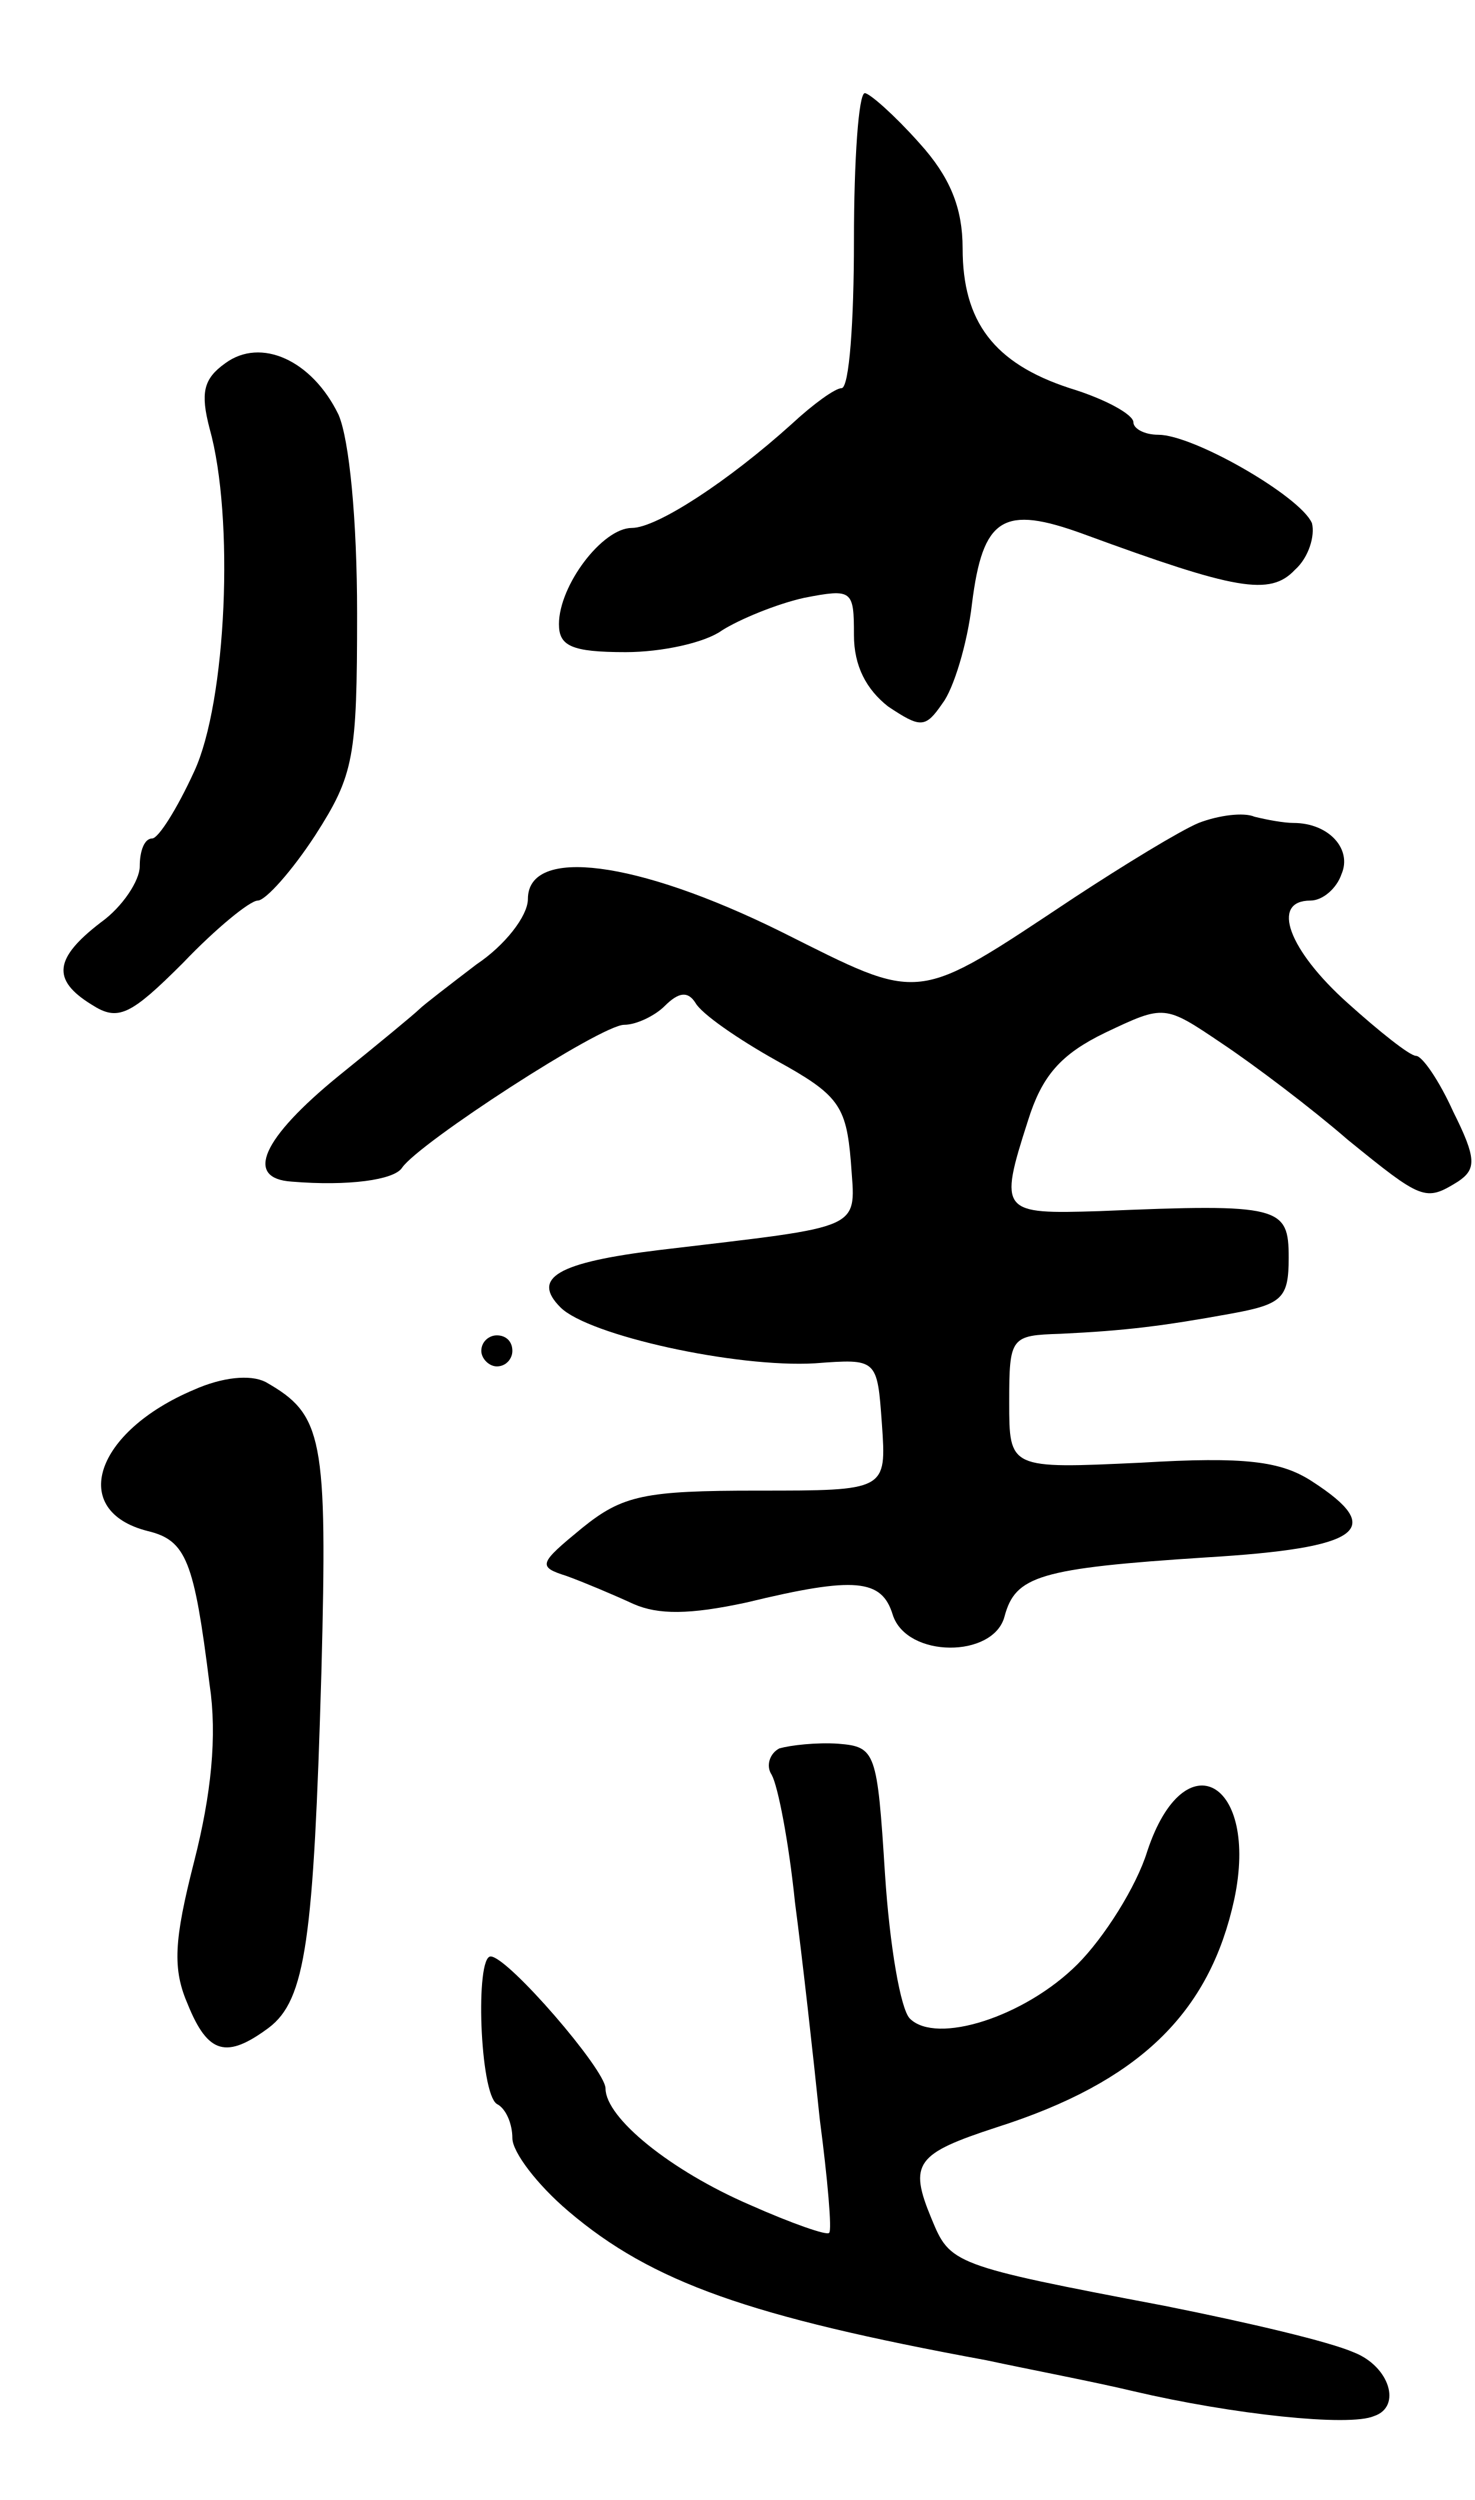
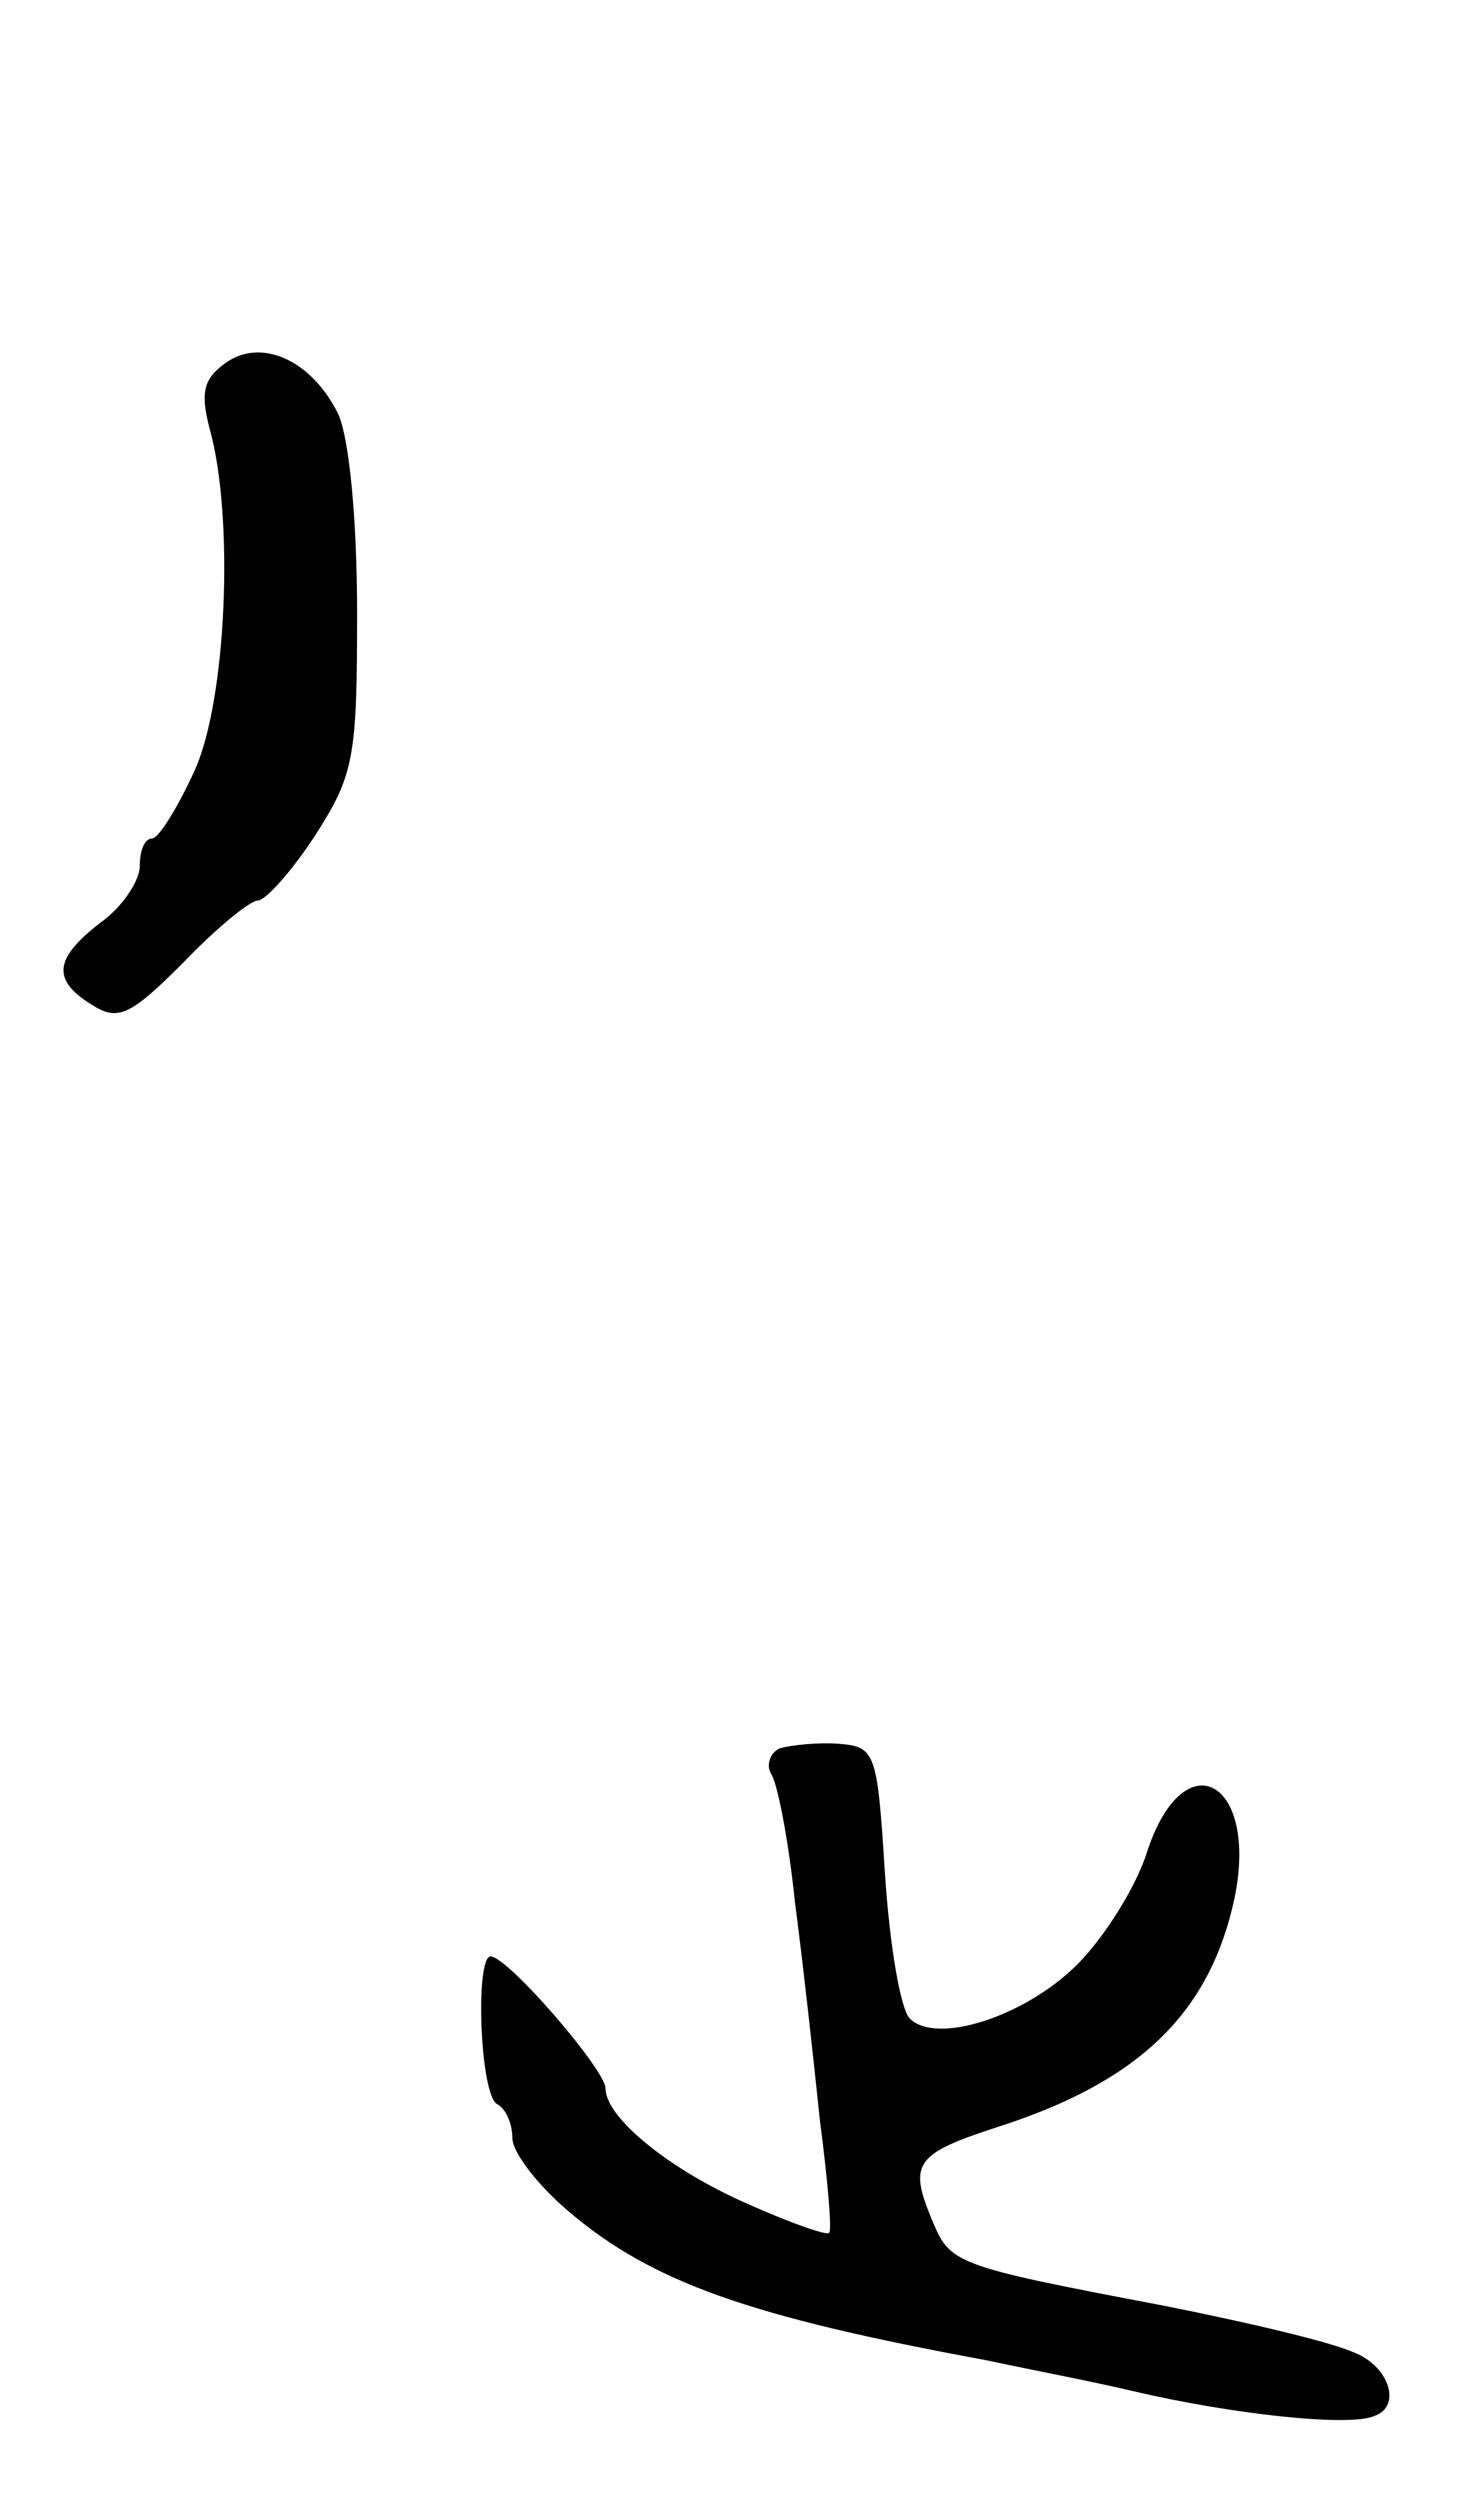
<svg xmlns="http://www.w3.org/2000/svg" version="1.0" width="95" height="161" viewBox="0 0 95 161">
  <g transform="translate(0,161) scale(0.1,-0.1)">
-     <path d="M550 1455 c0 -52 -3 -95 -8 -95 -4 0 -18 -10 -32 -23 -41 -37 -87 -67 -103 -67 -19 0 -47 -37 -47 -62 0 -14 8 -18 43 -18 23 0 51 6 62 14 11 7 35 17 53 21 31 6 32 5 32 -24 0 -20 8 -35 22 -46 21 -14 24 -14 35 2 7 9 16 38 19 64 7 56 20 64 72 45 98 -36 120 -40 136 -23 9 8 13 22 11 30 -7 17 -76 57 -99 57 -9 0 -16 4 -16 8 0 5 -18 15 -41 22 -49 16 -69 43 -69 90 0 26 -8 46 -28 68 -16 18 -32 32 -35 32 -4 0 -7 -43 -7 -95z" />
    <path d="M145 1376 c-14 -10 -16 -19 -10 -42 16 -57 11 -176 -10 -221 -11 -24 -23 -43 -27 -43 -5 0 -8 -8 -8 -18 0 -9 -11 -26 -25 -36 -30 -23 -32 -37 -6 -53 17 -11 25 -7 59 27 21 22 43 40 48 40 5 0 22 19 37 42 25 39 27 50 27 143 0 60 -5 112 -12 128 -17 35 -50 50 -73 33z" />
-     <path d="M772 1080 c-12 -5 -48 -27 -80 -48 -104 -69 -97 -68 -189 -22 -93 46 -163 55 -163 21 0 -11 -15 -30 -33 -42 -17 -13 -34 -26 -37 -29 -3 -3 -26 -22 -52 -43 -49 -40 -61 -66 -30 -68 36 -3 66 1 71 9 11 16 128 92 143 92 8 0 20 6 26 12 9 9 15 10 20 2 4 -7 27 -23 52 -37 40 -22 45 -29 48 -65 3 -45 11 -41 -123 -57 -66 -8 -83 -18 -64 -37 18 -18 113 -39 164 -36 40 3 40 3 43 -39 3 -43 3 -43 -80 -43 -73 0 -87 -3 -113 -24 -28 -23 -29 -25 -10 -31 11 -4 30 -12 43 -18 16 -7 36 -7 73 1 70 17 87 15 94 -8 9 -28 65 -28 72 -1 7 26 22 31 130 38 100 6 116 18 68 49 -20 13 -43 16 -110 12 -85 -4 -85 -4 -85 39 0 42 1 43 33 44 42 2 66 5 110 13 33 6 37 10 37 36 0 33 -5 35 -122 30 -63 -2 -65 -1 -46 58 9 29 21 43 50 57 38 18 38 18 75 -7 21 -14 58 -42 81 -62 48 -39 50 -40 71 -27 12 8 12 15 -3 45 -9 20 -20 36 -24 36 -4 0 -24 16 -44 34 -38 34 -50 66 -24 66 8 0 17 8 20 17 7 16 -8 33 -31 33 -6 0 -17 2 -25 4 -7 3 -23 1 -36 -4z" />
-     <path d="M310 740 c0 -5 5 -10 10 -10 6 0 10 5 10 10 0 6 -4 10 -10 10 -5 0 -10 -4 -10 -10z" />
-     <path d="M125 715 c-64 -27 -81 -78 -30 -91 25 -6 30 -19 40 -99 5 -33 1 -71 -10 -114 -13 -51 -14 -69 -4 -92 13 -32 25 -35 52 -15 24 18 29 57 34 229 4 152 1 166 -36 187 -10 5 -28 3 -46 -5z" />
    <path d="M502 484 c-6 -3 -9 -11 -5 -17 4 -7 11 -43 15 -82 5 -38 12 -101 16 -140 5 -38 8 -72 6 -73 -1 -2 -24 6 -51 18 -51 22 -93 56 -93 75 0 12 -63 85 -74 85 -10 0 -7 -88 4 -95 6 -3 10 -13 10 -22 0 -9 16 -30 36 -47 54 -46 117 -68 269 -96 28 -6 70 -14 95 -20 64 -15 139 -23 155 -16 18 6 10 32 -13 41 -16 7 -67 19 -122 30 -137 26 -138 27 -150 56 -15 36 -10 42 42 59 91 29 137 73 153 147 16 76 -32 103 -56 31 -7 -23 -28 -56 -45 -73 -34 -34 -91 -52 -108 -35 -6 6 -13 47 -16 93 -5 79 -6 82 -30 84 -14 1 -31 -1 -38 -3z" />
  </g>
</svg>